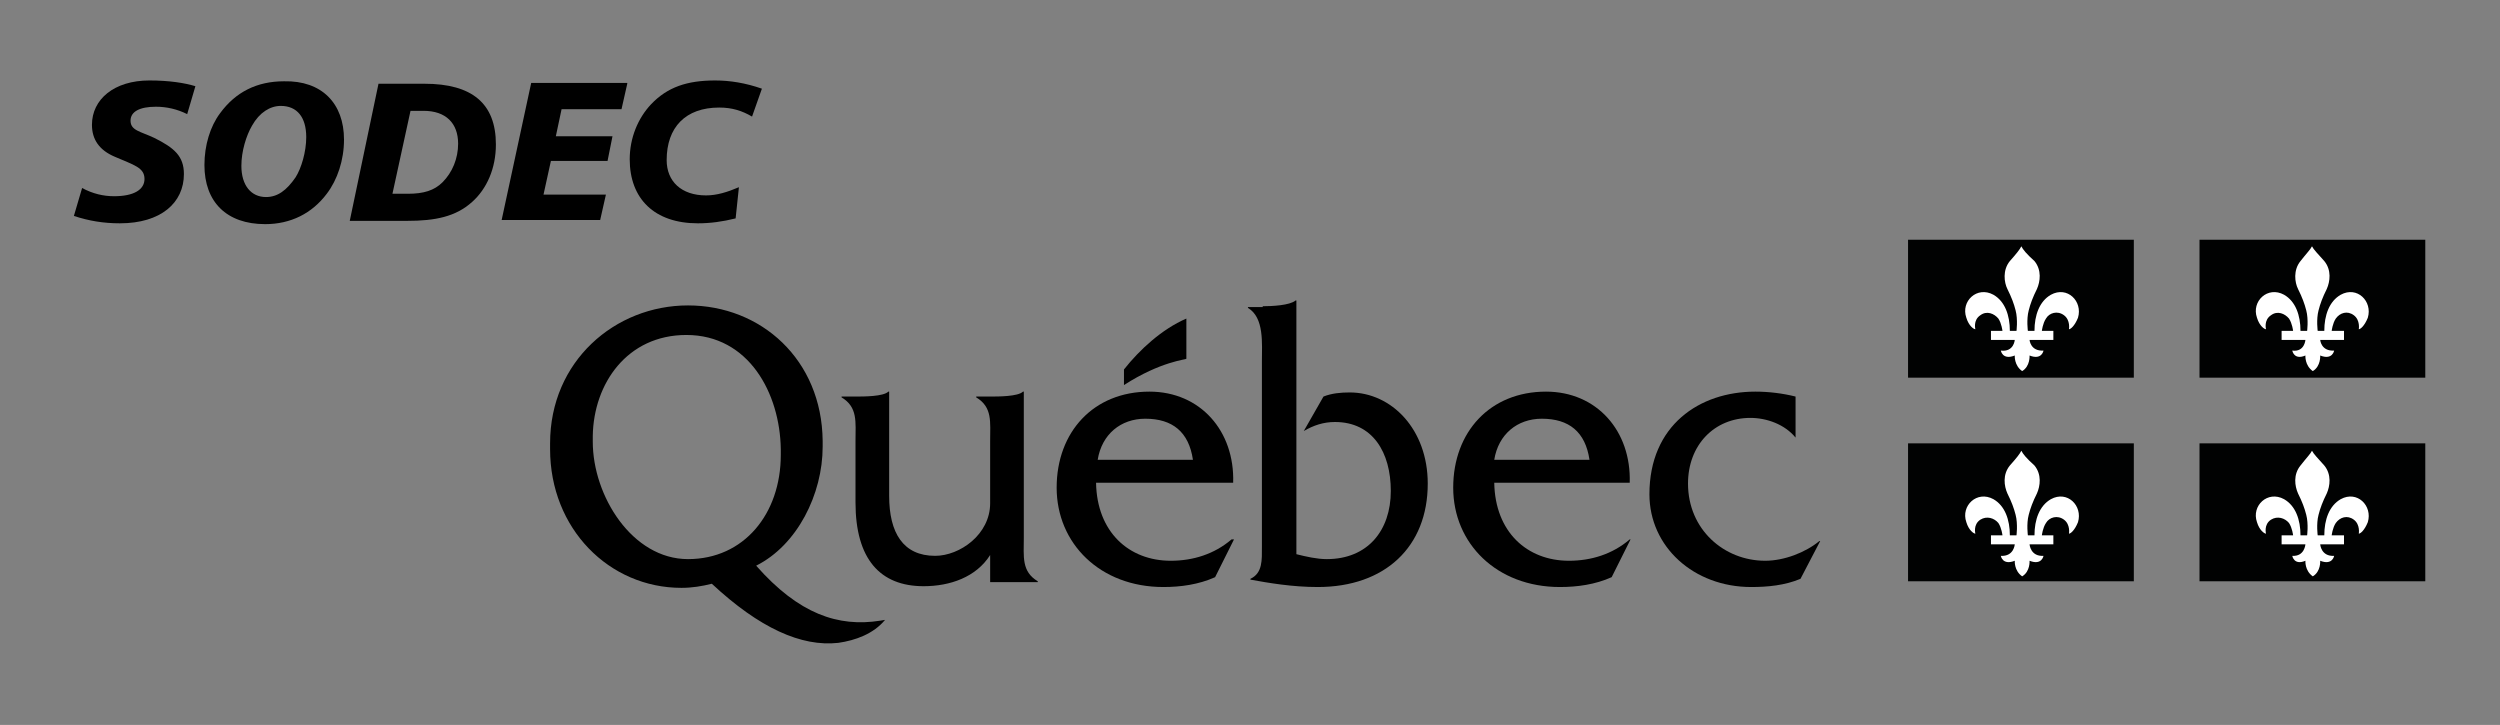
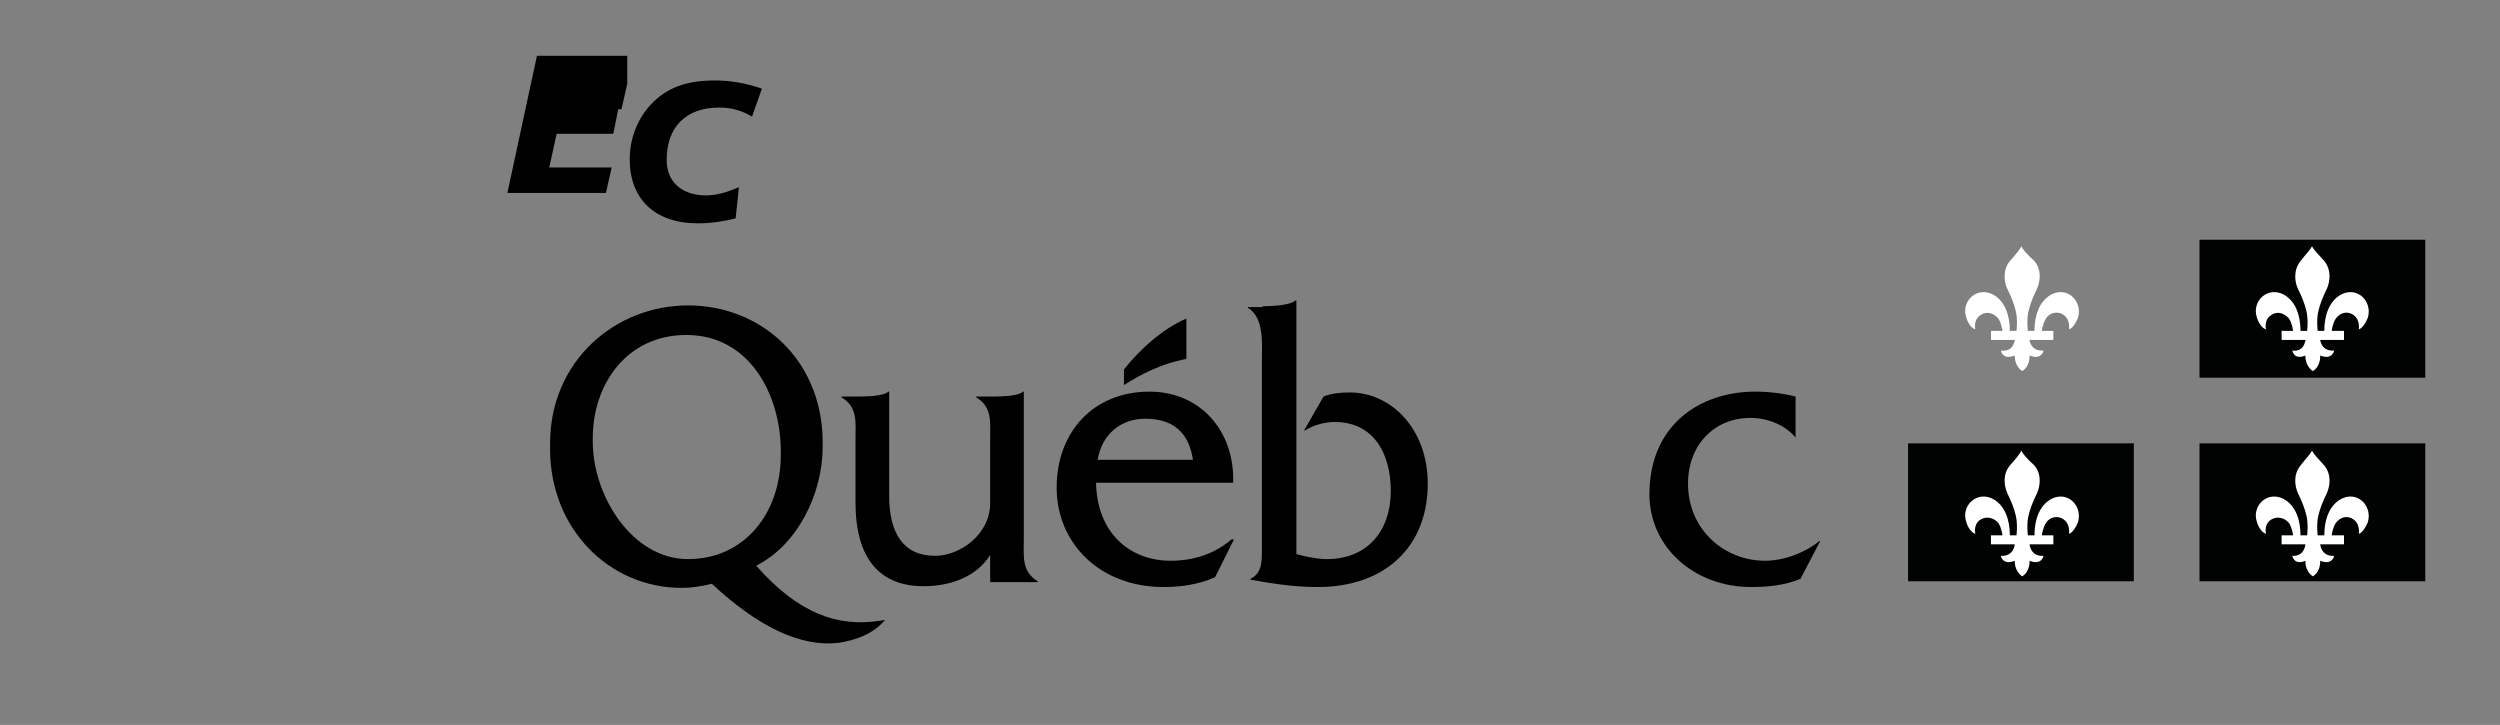
<svg xmlns="http://www.w3.org/2000/svg" version="1.1" id="Calque_1" x="0px" y="0px" width="304.5px" height="88.3px" viewBox="0 0 304.5 88.3" style="enable-background:new 0 0 304.5 88.3;" xml:space="preserve">
  <rect x="0" y="0" width="304.5" height="88.3" fill="#808080" stroke="none" />
  <style type="text/css">
	.st0{fill:#010202;}
	.st1{fill:#FFFFFF;}
</style>
  <g>
    <path d="M124.7,65.5V47.7h-0.1c-0.6,0.6-3,0.6-4,0.6h-1.7v0.1c2,1.2,1.7,3,1.7,5.3l0,7.6c0,3.8-3.7,6.4-6.7,6.4   c-3.9,0-5.6-2.8-5.6-7.3V47.7h-0.1c-0.6,0.6-3,0.6-4,0.6h-1.7v0.1c2,1.2,1.7,3,1.7,5.3v7.5c0,6.9,3,10.2,8.3,10.2   c3.2,0,6.4-1.1,8.1-3.8v3.3h5.8v-0.1C124.4,69.6,124.7,67.8,124.7,65.5z" />
    <path d="M133.7,56c0.5-3.1,2.8-5,5.8-5c3.3,0,5.3,1.6,5.8,5H133.7 M150.2,58.8c0.2-6.3-4-11.1-10.2-11.1c-6.8,0-11.3,4.9-11.3,11.7   c0,6.8,5.3,12.1,13,12.1c2.1,0,4.3-0.3,6.3-1.2l2.3-4.6H150c-2.1,1.8-4.7,2.6-7.4,2.6c-5.1,0-9-3.5-9.1-9.5H150.2z" />
    <path d="M153.8,37.3c1.1,0,3.3-0.1,4-0.7h0.1v30.9c1.2,0.3,2.5,0.6,3.7,0.6c5,0,7.8-3.5,7.8-8.3c0-4.7-2.2-8.4-6.8-8.4   c-1.4,0-2.6,0.4-3.8,1.1l2.4-4.2c1-0.4,2.1-0.5,3.2-0.5c5.1,0,9.5,4.5,9.5,11.1c0,7.7-5.2,12.6-13.4,12.6c-3.1,0-6-0.5-8.2-0.9   v-0.1c1.5-0.7,1.4-2.3,1.4-3.9V44.1c0-2.3,0.3-5.4-1.7-6.6v-0.1H153.8z" />
-     <path d="M182,56c0.5-3.1,2.8-5,5.8-5c3.3,0,5.3,1.6,5.8,5H182 M198.5,58.8c0.2-6.3-4-11.1-10.2-11.1c-6.8,0-11.3,4.9-11.3,11.7   c0,6.8,5.3,12.1,13,12.1c2.1,0,4.3-0.3,6.3-1.2l2.3-4.6h-0.1c-2.1,1.8-4.7,2.6-7.4,2.6c-5.1,0-9-3.5-9.1-9.5H198.5z" />
    <path d="M218.8,53.3h-0.1c-1.3-1.6-3.5-2.4-5.5-2.4c-4.4,0-7.6,3.3-7.6,8c0,5.6,4.4,9.4,9.4,9.4c2.3,0,4.9-1,6.6-2.4h0.1l-2.4,4.6   c-1.9,0.8-4,1-6,1c-7,0-12.4-4.9-12.4-11.3c0-8.4,6.1-12.5,12.9-12.5c1.6,0,3.3,0.2,4.9,0.6V53.3z" />
    <path d="M144.5,43.7c0-2.3,0-4.9,0-4.9c-3,1.3-5.7,3.8-7.6,6.2v1.9C141.4,44,144.5,43.8,144.5,43.7z" />
    <path d="M83.8,68.1c-6.8,0-11.6-7.7-11.6-14.3c0-0.1,0-0.7,0-0.7c0.1-6.4,4.2-12.3,11.4-12.3c7.6,0,11.4,7.1,11.5,13.9   c0,0.1,0,0.6,0,0.7C95.1,62.6,90.6,68.1,83.8,68.1 M107.2,75.6c-5.1,0.8-9.9-0.8-15.1-6.7c5-2.5,8.1-8.7,8.1-14.5   c0-0.1,0-0.7,0-0.7c-0.1-9.9-7.5-16.5-16.4-16.5c-8.9,0-16.8,6.8-16.8,16.8c0,0,0,0.6,0,0.7c0,9.7,7.2,16.9,16,16.9   c1.3,0,2.5-0.2,3.7-0.5c5.8,5.4,10.9,7.7,15.4,7.2c2.1-0.3,4.3-1.1,5.7-2.8L107.2,75.6z" />
-     <rect x="232.4" y="29.2" class="st0" width="27.5" height="16.8" />
    <path class="st1" d="M246.2,30c-0.2,0.4-0.6,0.9-1.4,1.8c-0.9,1.1-0.7,2.6-0.3,3.4c0.5,1,0.8,1.8,1,2.6c0.3,1.1,0.1,2.7,0.1,2.5   h-0.8c0-1.9-0.6-3.6-2-4.4c-2-1.1-4,0.8-3.3,2.8c0.3,1,0.9,1.4,1.1,1.4c0,0-0.3-1.1,0.6-1.7c0.8-0.6,1.7-0.2,2.2,0.4   c0.4,0.6,0.5,1.5,0.5,1.5h-1.4v1.1l2.9,0c0,0-0.1,1.5-1.7,1.3c0,0,0.2,1.2,1.7,0.6c0,0-0.1,1.2,0.9,1.9l0,0l0,0   c1-0.6,0.9-1.9,0.9-1.9c1.5,0.6,1.7-0.6,1.7-0.6c-1.6,0.1-1.7-1.3-1.7-1.3l2.9,0v-1.1h-1.4c0,0,0.1-0.9,0.5-1.5   c0.4-0.7,1.4-1,2.2-0.4c0.8,0.6,0.6,1.7,0.6,1.7c0.2,0,0.7-0.4,1.1-1.4c0.6-2-1.3-3.9-3.3-2.8c-1.4,0.8-2,2.5-2,4.4h-0.8   c0,0.1-0.2-1.4,0.1-2.5c0.2-0.8,0.5-1.6,1-2.6c0.4-0.9,0.6-2.3-0.3-3.4C246.8,30.9,246.4,30.4,246.2,30z" />
    <rect x="267.9" y="29.2" class="st0" width="27.5" height="16.8" />
    <path class="st1" d="M281.6,30c-0.2,0.4-0.7,0.9-1.4,1.8c-0.9,1.1-0.7,2.6-0.3,3.4c0.5,1,0.8,1.8,1,2.6c0.3,1.1,0.1,2.7,0.1,2.5   h-0.8c0-1.9-0.6-3.6-2-4.4c-2-1.1-4,0.8-3.3,2.8c0.3,1,0.9,1.4,1.1,1.4c0,0-0.3-1.1,0.6-1.7c0.8-0.6,1.7-0.2,2.2,0.4   c0.4,0.6,0.5,1.5,0.5,1.5h-1.4v1.1l2.9,0c0,0-0.1,1.5-1.6,1.3c0,0,0.2,1.2,1.6,0.6c0,0-0.1,1.2,0.9,1.9l0,0l0,0   c1-0.6,0.9-1.9,0.9-1.9c1.5,0.6,1.7-0.6,1.7-0.6c-1.6,0.1-1.7-1.3-1.7-1.3l2.9,0v-1.1H284c0,0,0.1-0.9,0.5-1.5   c0.5-0.7,1.4-1,2.2-0.4c0.8,0.6,0.6,1.7,0.6,1.7c0.2,0,0.7-0.4,1.1-1.4c0.6-2-1.3-3.9-3.3-2.8c-1.4,0.8-2,2.5-2,4.4h-0.8   c0,0.1-0.2-1.4,0.1-2.5c0.2-0.8,0.5-1.6,1-2.6c0.4-0.9,0.6-2.3-0.3-3.4C282.3,30.9,281.8,30.4,281.6,30z" />
    <rect x="232.4" y="54" class="st0" width="27.5" height="16.8" />
    <path class="st1" d="M246.2,54.9c-0.2,0.4-0.6,0.9-1.4,1.8c-0.9,1.1-0.7,2.5-0.3,3.4c0.5,1,0.8,1.8,1,2.6c0.3,1.1,0.1,2.7,0.1,2.5   h-0.8c0-1.9-0.6-3.6-2-4.4c-2-1.1-4,0.8-3.3,2.8c0.3,1,0.9,1.4,1.1,1.4c0,0-0.3-1.1,0.6-1.7c0.8-0.5,1.7-0.2,2.2,0.4   c0.4,0.6,0.5,1.5,0.5,1.5h-1.4v1.1l2.9,0c0,0-0.1,1.5-1.7,1.4c0,0,0.2,1.2,1.7,0.6c0,0-0.1,1.2,0.9,1.9l0,0l0,0   c1-0.6,0.9-1.9,0.9-1.9c1.5,0.6,1.7-0.6,1.7-0.6c-1.6,0.1-1.7-1.4-1.7-1.4l2.9,0v-1.1h-1.4c0,0,0.1-0.9,0.5-1.5   c0.4-0.7,1.4-1,2.2-0.4c0.8,0.6,0.6,1.7,0.6,1.7c0.2,0,0.7-0.4,1.1-1.4c0.6-2-1.3-3.9-3.3-2.8c-1.4,0.8-2,2.5-2,4.4h-0.8   c0,0.1-0.2-1.4,0.1-2.5c0.2-0.8,0.5-1.6,1-2.6c0.4-0.9,0.6-2.3-0.3-3.4C246.8,55.8,246.4,55.3,246.2,54.9z" />
    <rect x="267.9" y="54" class="st0" width="27.5" height="16.8" />
    <path class="st1" d="M281.6,54.9c-0.2,0.4-0.7,0.9-1.4,1.8c-0.9,1.1-0.7,2.5-0.3,3.4c0.5,1,0.8,1.8,1,2.6c0.3,1.1,0.1,2.7,0.1,2.5   h-0.8c0-1.9-0.6-3.6-2-4.4c-2-1.1-4,0.8-3.3,2.8c0.3,1,0.9,1.4,1.1,1.4c0,0-0.3-1.1,0.6-1.7c0.8-0.5,1.7-0.2,2.2,0.4   c0.4,0.6,0.5,1.5,0.5,1.5h-1.4v1.1l2.9,0c0,0-0.1,1.5-1.6,1.4c0,0,0.2,1.2,1.6,0.6c0,0-0.1,1.2,0.9,1.9l0,0l0,0   c1-0.6,0.9-1.9,0.9-1.9c1.5,0.6,1.7-0.6,1.7-0.6c-1.6,0.1-1.7-1.4-1.7-1.4l2.9,0v-1.1H284c0,0,0.1-0.9,0.5-1.5   c0.5-0.7,1.4-1,2.2-0.4c0.8,0.6,0.6,1.7,0.6,1.7c0.2,0,0.7-0.4,1.1-1.4c0.6-2-1.3-3.9-3.3-2.8c-1.4,0.8-2,2.5-2,4.4h-0.8   c0,0.1-0.2-1.4,0.1-2.5c0.2-0.8,0.5-1.6,1-2.6c0.4-0.9,0.6-2.3-0.3-3.4C282.3,55.8,281.8,55.3,281.6,54.9z" />
    <g>
-       <path d="M22.8,13.9C21.6,13.3,20.3,13,19,13c-2,0-3.1,0.6-3.1,1.7c0,1.2,1.2,1.3,2.9,2.1c2.4,1.2,3.6,2.2,3.6,4.4    c0,3.5-2.8,6-7.8,6c-2,0-3.8-0.3-5.6-0.9l1-3.4c1.3,0.7,2.6,1,3.9,1c2.4,0,3.7-0.8,3.7-2.1c0-1.4-1.3-1.7-3.6-2.7    c-1.9-0.8-2.8-2.1-2.8-3.9c0-3.1,2.7-5.4,7-5.4c2.4,0,4.3,0.3,5.6,0.7L22.8,13.9z" />
-       <path d="M41.9,17c0,2.5-0.8,4.9-2.1,6.6c-1.8,2.4-4.4,3.7-7.5,3.7c-4.7,0-7.4-2.7-7.4-7.2c0-2.4,0.7-4.7,1.9-6.3    c1.9-2.6,4.5-3.9,7.8-3.9C39.2,9.8,41.9,12.6,41.9,17z M34.2,12.9c-1.3,0-2.6,0.8-3.5,2.4c-0.7,1.2-1.3,3.1-1.3,4.9    c0,2.4,1.2,3.8,3,3.8c1.4,0,2.5-0.8,3.6-2.4c0.7-1.1,1.3-3.1,1.3-4.9C37.3,14.3,36.2,12.9,34.2,12.9z" />
-       <path d="M51.7,10.2c5.8,0,8.7,2.4,8.7,7.4c0,2.9-1.1,5.4-2.9,7c-2,1.8-4.5,2.3-7.9,2.3h-7l3.5-16.7H51.7z M47.8,23.6h1.9    c1.9,0,3.2-0.4,4.2-1.4c1.2-1.2,1.9-2.9,1.9-4.7c0-2.5-1.5-4-4.2-4H50L47.8,23.6z" />
-       <path d="M76.4,10.2l-0.7,3.1h-7.3l-0.7,3.3h6.9l-0.6,3h-6.9l-0.9,4.1h7.6l-0.7,3.1h-12l3.6-16.7H76.4z" />
+       <path d="M76.4,10.2l-0.7,3.1h-7.3h6.9l-0.6,3h-6.9l-0.9,4.1h7.6l-0.7,3.1h-12l3.6-16.7H76.4z" />
      <path d="M91.6,14.2c-1.2-0.7-2.4-1.1-4-1.1c-4.1,0-6.4,2.4-6.4,6.4c0,2.6,1.8,4.3,4.8,4.3c1.3,0,2.6-0.4,4-1l-0.4,3.8    c-1.6,0.4-3.1,0.6-4.6,0.6c-5.3,0-8.3-3-8.3-7.8c0-2.6,1-5,2.6-6.7c2-2.1,4.4-2.9,7.8-2.9c1.8,0,3.7,0.3,5.7,1L91.6,14.2z" />
    </g>
  </g>
</svg>